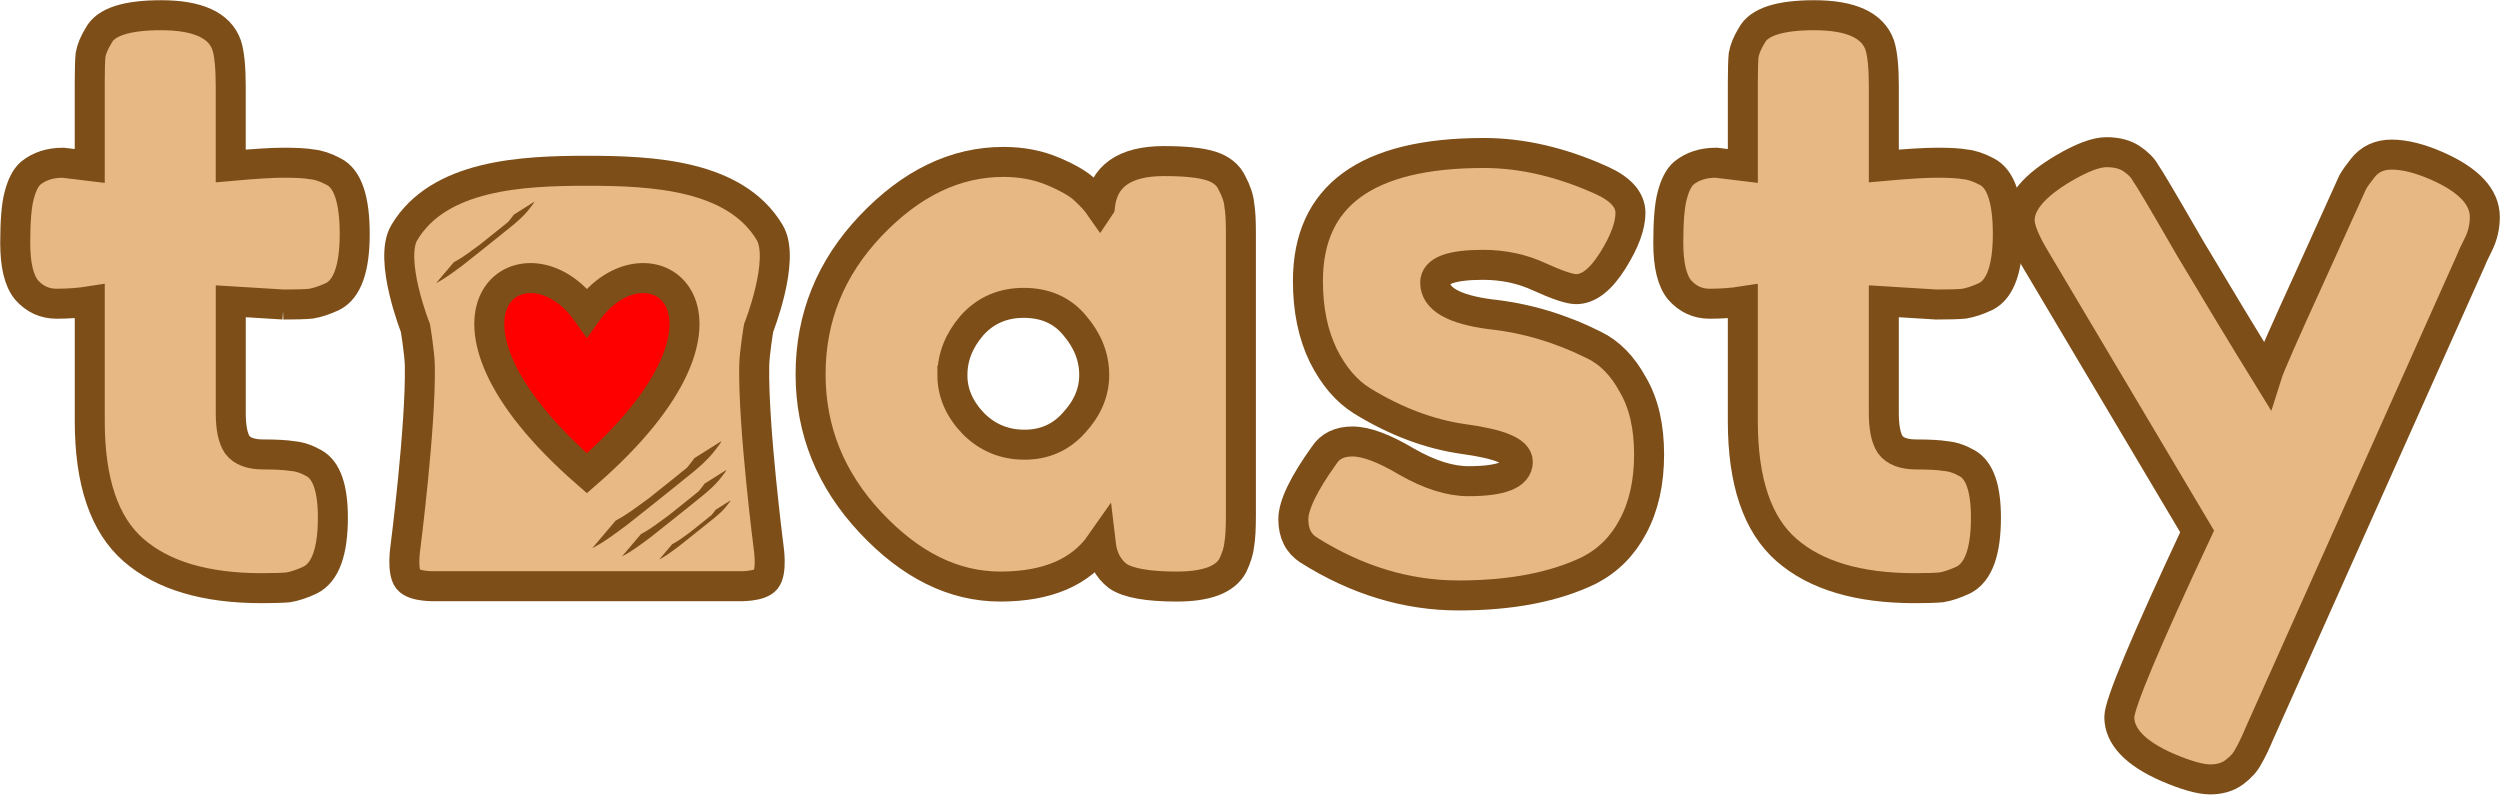
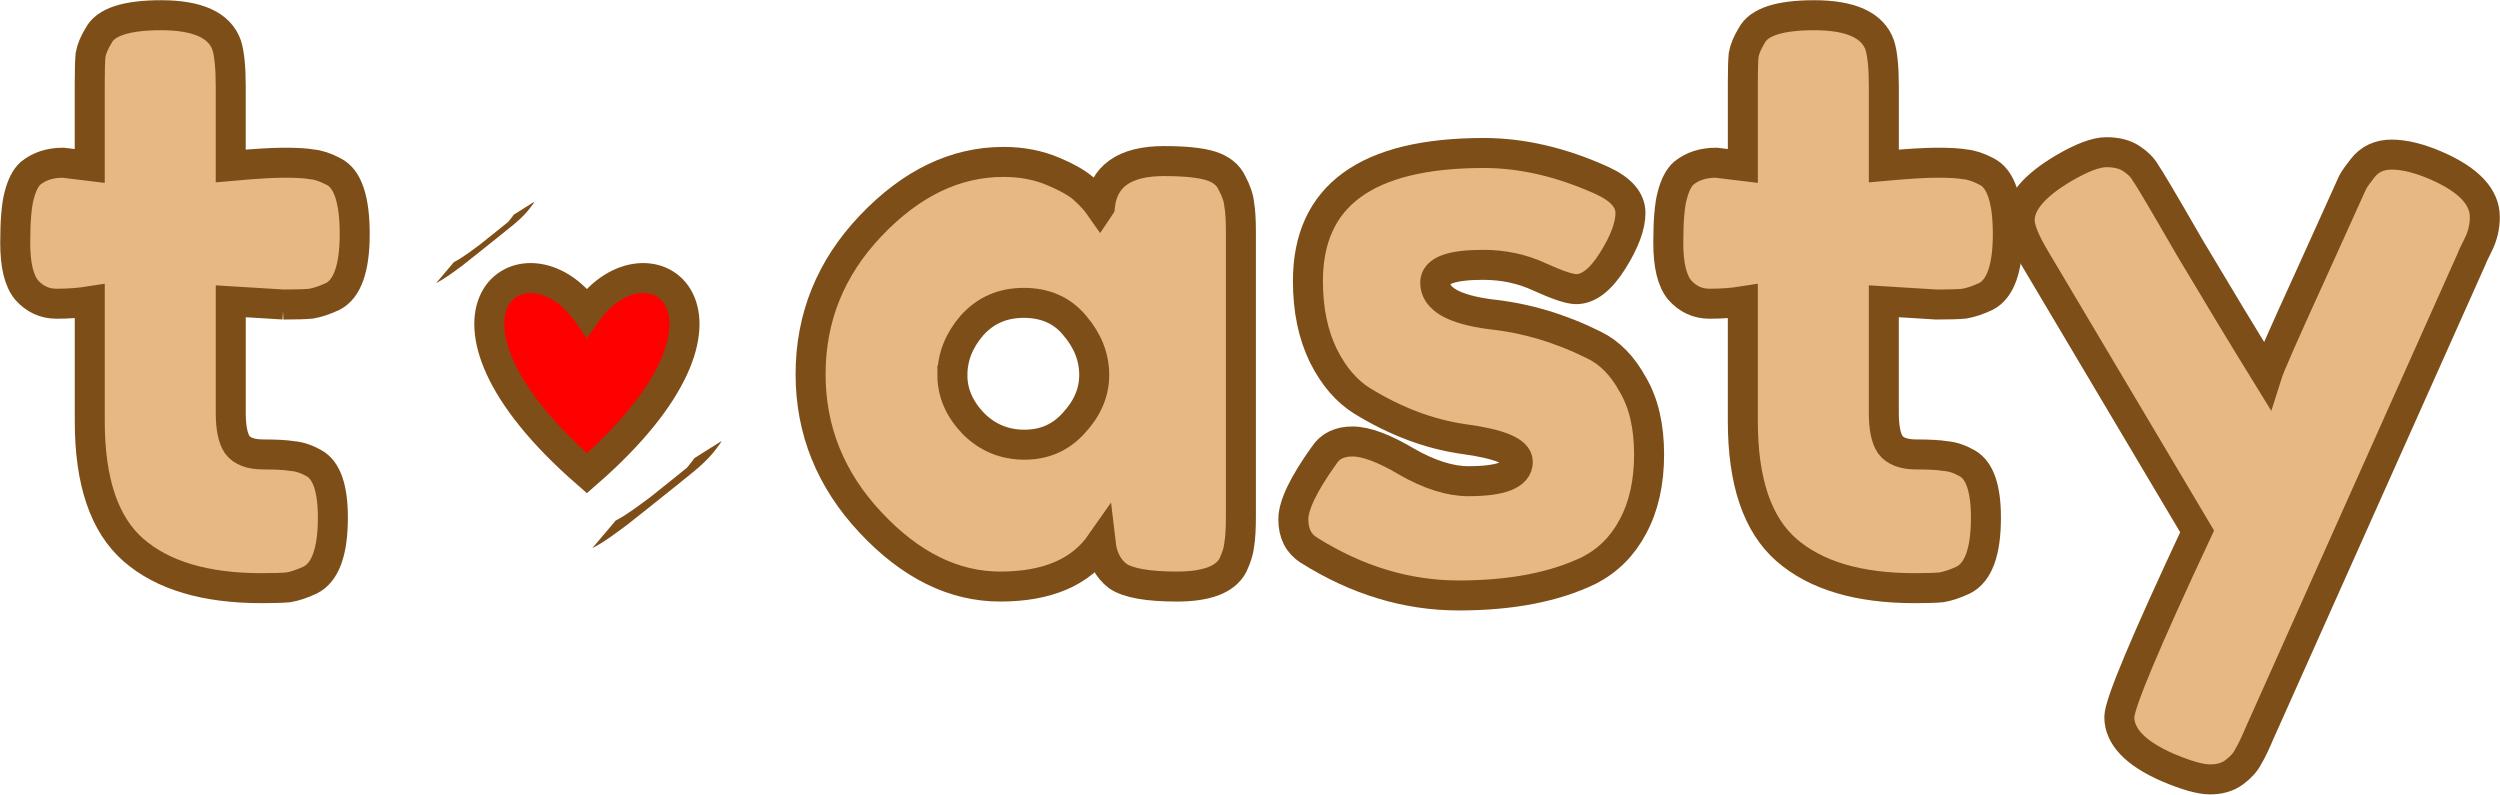
<svg xmlns="http://www.w3.org/2000/svg" height="39.73" width="125">
  <path id="letter1" style="fill:#e8b884;stroke:#7e4e18;stroke-width:1.5" d="M 14.172,15.226 11.538,15.064 v 5.592 q 0,1.094 0.324,1.58 0.364,0.486 1.297,0.486 0.972,0 1.459,0.081 0.527,0.041 1.094,0.364 0.932,0.527 0.932,2.715 0,2.553 -1.135,3.12 -0.608,0.284 -1.094,0.365 -0.446,0.041 -1.337,0.041 -4.214,0 -6.402,-1.904 Q 4.488,25.599 4.488,21.061 v -5.997 q -0.77,0.122 -1.661,0.122 -0.891,0 -1.499,-0.689 -0.567,-0.689 -0.567,-2.35 0,-1.661 0.203,-2.391 Q 1.165,8.987 1.53,8.662 2.178,8.136 3.15,8.136 L 4.487,8.298 V 4.124 q 0,-0.932 0.04,-1.378 0.081,-0.446 0.405,-0.972 0.527,-1.013 3.12,-1.013 2.755,0 3.282,1.499 0.203,0.648 0.203,2.066 v 3.971 q 1.783,-0.162 2.674,-0.162 0.932,0 1.378,0.081 0.486,0.041 1.094,0.364 1.053,0.527 1.053,3.12 0,2.553 -1.094,3.12 -0.608,0.284 -1.094,0.365 -0.446,0.041 -1.378,0.041 z" />
-   <path id="toast" style="fill:#e8b984;stroke:#7e4e18;stroke-width:1.5" d="m 29.352,29.309 h -7.593 c 0,0 -1.045,0.041 -1.35,-0.337 -0.324,-0.403 -0.139,-1.6 -0.139,-1.6 0,0 0.777,-6.046 0.721,-9.085 -0.011,-0.634 -0.22,-1.888 -0.22,-1.888 0,0 -1.357,-3.423 -0.557,-4.767 1.731,-2.908 5.922,-3.093 9.137,-3.093 3.216,0 7.407,0.185 9.137,3.093 0.8,1.344 -0.557,4.767 -0.557,4.767 0,0 -0.209,1.254 -0.22,1.888 -0.056,3.039 0.721,9.085 0.721,9.085 0,0 0.186,1.197 -0.139,1.6 -0.304,0.378 -1.35,0.337 -1.35,0.337 z" />
  <path id="toastmark1" style="fill:#7e4e18" d="m 22.699,13.103 c 0.446,-0.227 0.864,-0.561 1.288,-0.867 0.613,-0.482 1.22,-0.98 1.83,-1.47 0.2,-0.167 1.365,-1.144 -0.619,0.546 -0.046,0.039 0.09,-0.084 0.133,-0.13 0.1,-0.105 0.193,-0.229 0.286,-0.349 0.023,-0.034 0.046,-0.065 0.069,-0.098 0,0 1.041,-0.656 1.041,-0.656 v 0 c -0.023,0.038 -0.045,0.075 -0.068,0.113 -0.094,0.125 -0.189,0.257 -0.288,0.373 -0.432,0.504 -0.936,0.852 -1.413,1.248 -0.606,0.484 -1.211,0.972 -1.819,1.448 -0.436,0.322 -0.871,0.658 -1.332,0.893 0,0 0.891,-1.051 0.891,-1.051 z" />
  <path id="heart" style="fill:#ff0000;stroke:#7e4e18;stroke-width:1.5" d="m 29.345,15.615 c 3.08,-4.333 9.24,0 0,8.048 -9.24,-8.048 -3.08,-12.381 0,-8.048 z" />
  <path id="toastmark2" style="fill:#7e4e18" d="m 30.783,26.027 c 0.587,-0.299 1.136,-0.737 1.694,-1.141 0.806,-0.634 1.605,-1.288 2.407,-1.933 0.263,-0.22 1.795,-1.505 -0.814,0.717 -0.06,0.052 0.119,-0.11 0.176,-0.17 0.132,-0.139 0.254,-0.302 0.376,-0.459 0.03,-0.043 0.061,-0.087 0.091,-0.13 0,0 1.369,-0.862 1.369,-0.862 v 0 c -0.03,0.049 -0.059,0.099 -0.089,0.149 -0.124,0.165 -0.248,0.339 -0.379,0.491 -0.569,0.663 -1.23,1.12 -1.858,1.642 -0.797,0.636 -1.592,1.278 -2.393,1.905 -0.574,0.423 -1.145,0.865 -1.751,1.174 0,0 1.172,-1.382 1.172,-1.382 z" />
-   <path id="toastmark3" style="fill:#7e4e18" d="m 32.047,26.703 c 0.474,-0.242 0.918,-0.596 1.369,-0.922 0.651,-0.513 1.297,-1.041 1.946,-1.562 0.212,-0.178 1.451,-1.216 -0.658,0.58 -0.049,0.042 0.096,-0.089 0.142,-0.137 0.107,-0.112 0.205,-0.244 0.303,-0.371 0.023,-0.038 0.05,-0.07 0.074,-0.105 0,0 1.106,-0.697 1.106,-0.697 v 0 c -0.023,0.04 -0.048,0.08 -0.072,0.12 -0.1,0.133 -0.201,0.273 -0.306,0.397 -0.46,0.536 -0.994,0.905 -1.502,1.327 -0.644,0.514 -1.287,1.033 -1.934,1.54 -0.464,0.342 -0.925,0.699 -1.416,0.949 0,0 0.947,-1.117 0.947,-1.117 z" />
-   <path id="toastmark4" style="fill:#7e4e18" d="m 33.608,27.21 c 0.324,-0.165 0.628,-0.408 0.936,-0.63 0.445,-0.35 0.887,-0.712 1.331,-1.068 0.145,-0.121 0.992,-0.832 -0.45,0.397 -0.034,0.031 0.065,-0.061 0.097,-0.094 0.073,-0.077 0.14,-0.167 0.207,-0.253 0.015,-0.027 0.034,-0.047 0.051,-0.072 0,0 0.756,-0.477 0.756,-0.477 v 0 c -0.015,0.031 -0.034,0.055 -0.05,0.082 -0.068,0.091 -0.138,0.187 -0.209,0.271 -0.314,0.366 -0.68,0.619 -1.027,0.907 -0.441,0.352 -0.88,0.706 -1.322,1.053 -0.317,0.234 -0.633,0.478 -0.968,0.649 0,0 0.648,-0.764 0.648,-0.764 z" />
  <path id="letter2" style="fill:#e8b884;stroke:#7e4e18;stroke-width:1.5" d="m 54.994,10.323 q 0.243,-2.269 3.201,-2.269 1.58,0 2.35,0.243 0.77,0.243 1.054,0.851 0.324,0.608 0.365,1.094 0.081,0.446 0.081,1.378 v 14.182 q 0,0.932 -0.081,1.418 -0.04,0.446 -0.324,1.054 -0.567,1.054 -2.796,1.054 -2.188,0 -2.958,-0.527 -0.729,-0.567 -0.851,-1.621 -1.499,2.148 -5.024,2.148 -3.485,0 -6.483,-3.201 -2.998,-3.201 -2.998,-7.415 0,-4.255 2.998,-7.415 3.039,-3.201 6.645,-3.201 1.378,0 2.512,0.486 1.135,0.486 1.58,0.932 0.446,0.405 0.729,0.81 z m -7.375,8.428 q 0,1.337 1.054,2.431 1.054,1.053 2.553,1.053 1.499,0 2.472,-1.094 1.013,-1.094 1.013,-2.391 0,-1.337 -0.972,-2.472 -0.932,-1.135 -2.553,-1.135 -1.58,0 -2.593,1.135 -0.972,1.135 -0.972,2.472 z" />
  <path id="letter3" style="fill:#e8b884;stroke:#7e4e18;stroke-width:1.5" d="M 65.436,27.503 Q 64.667,27.017 64.667,25.964 q 0,-1.054 1.54,-3.201 0.446,-0.689 1.418,-0.689 1.013,0 2.715,1.013 1.702,0.972 3.079,0.972 2.472,0 2.472,-0.972 0,-0.77 -2.715,-1.135 -2.553,-0.364 -5.065,-1.904 -1.175,-0.729 -1.945,-2.269 -0.77,-1.58 -0.77,-3.728 0,-6.402 8.793,-6.402 2.877,0 5.916,1.378 1.418,0.648 1.418,1.621 0,0.972 -0.891,2.391 -0.891,1.418 -1.823,1.418 -0.486,0 -1.823,-0.608 -1.297,-0.608 -2.836,-0.608 -2.391,0 -2.391,0.891 0,1.216 2.755,1.58 2.674,0.284 5.186,1.54 1.175,0.567 1.945,1.985 0.81,1.378 0.81,3.485 0,2.107 -0.81,3.606 -0.77,1.459 -2.188,2.188 -2.593,1.256 -6.524,1.256 -3.89,0 -7.496,-2.269 z" />
  <path id="letter4" style="fill:#e8b884;stroke:#7e4e18;stroke-width:1.5" d="m 96.825,15.226 -2.634,-0.162 v 5.592 q 0,1.094 0.324,1.58 0.364,0.486 1.297,0.486 0.972,0 1.459,0.081 0.527,0.041 1.094,0.364 0.932,0.527 0.932,2.715 0,2.553 -1.135,3.12 -0.608,0.284 -1.094,0.365 -0.446,0.041 -1.337,0.041 -4.214,0 -6.402,-1.904 -2.188,-1.904 -2.188,-6.443 v -5.997 q -0.77,0.122 -1.661,0.122 -0.891,0 -1.499,-0.689 -0.567,-0.689 -0.567,-2.35 0,-1.661 0.203,-2.391 0.203,-0.77 0.567,-1.094 0.648,-0.527 1.621,-0.527 l 1.337,0.162 V 4.124 q 0,-0.932 0.04,-1.378 0.081,-0.446 0.405,-0.972 0.527,-1.013 3.12,-1.013 2.755,0 3.282,1.499 0.203,0.648 0.203,2.066 v 3.971 q 1.783,-0.162 2.674,-0.162 0.932,0 1.378,0.081 0.486,0.041 1.094,0.364 1.054,0.527 1.054,3.12 0,2.553 -1.094,3.12 -0.608,0.284 -1.094,0.365 -0.446,0.041 -1.378,0.041 z" />
  <path id="letter5" style="fill:#e8b884;stroke:#7e4e18;stroke-width:1.5" d="m 121.85,8.297 q 2.391,1.053 2.391,2.553 0,0.729 -0.324,1.378 -0.324,0.648 -0.324,0.689 l -10.616,23.744 q -0.324,0.77 -0.567,1.175 -0.203,0.405 -0.689,0.77 -0.486,0.364 -1.216,0.364 -0.729,0 -2.148,-0.608 -2.391,-1.054 -2.391,-2.512 0,-0.972 3.89,-9.279 l -8.063,-13.574 q -0.81,-1.337 -0.81,-1.985 0,-1.297 2.188,-2.593 1.378,-0.81 2.148,-0.81 0.77,0 1.256,0.324 0.486,0.324 0.689,0.689 0.243,0.324 2.229,3.768 2.026,3.404 3.849,6.362 0.203,-0.648 2.188,-4.984 1.985,-4.376 2.107,-4.66 0.162,-0.284 0.486,-0.689 0.527,-0.689 1.459,-0.689 0.972,0 2.269,0.567 z" />
</svg>